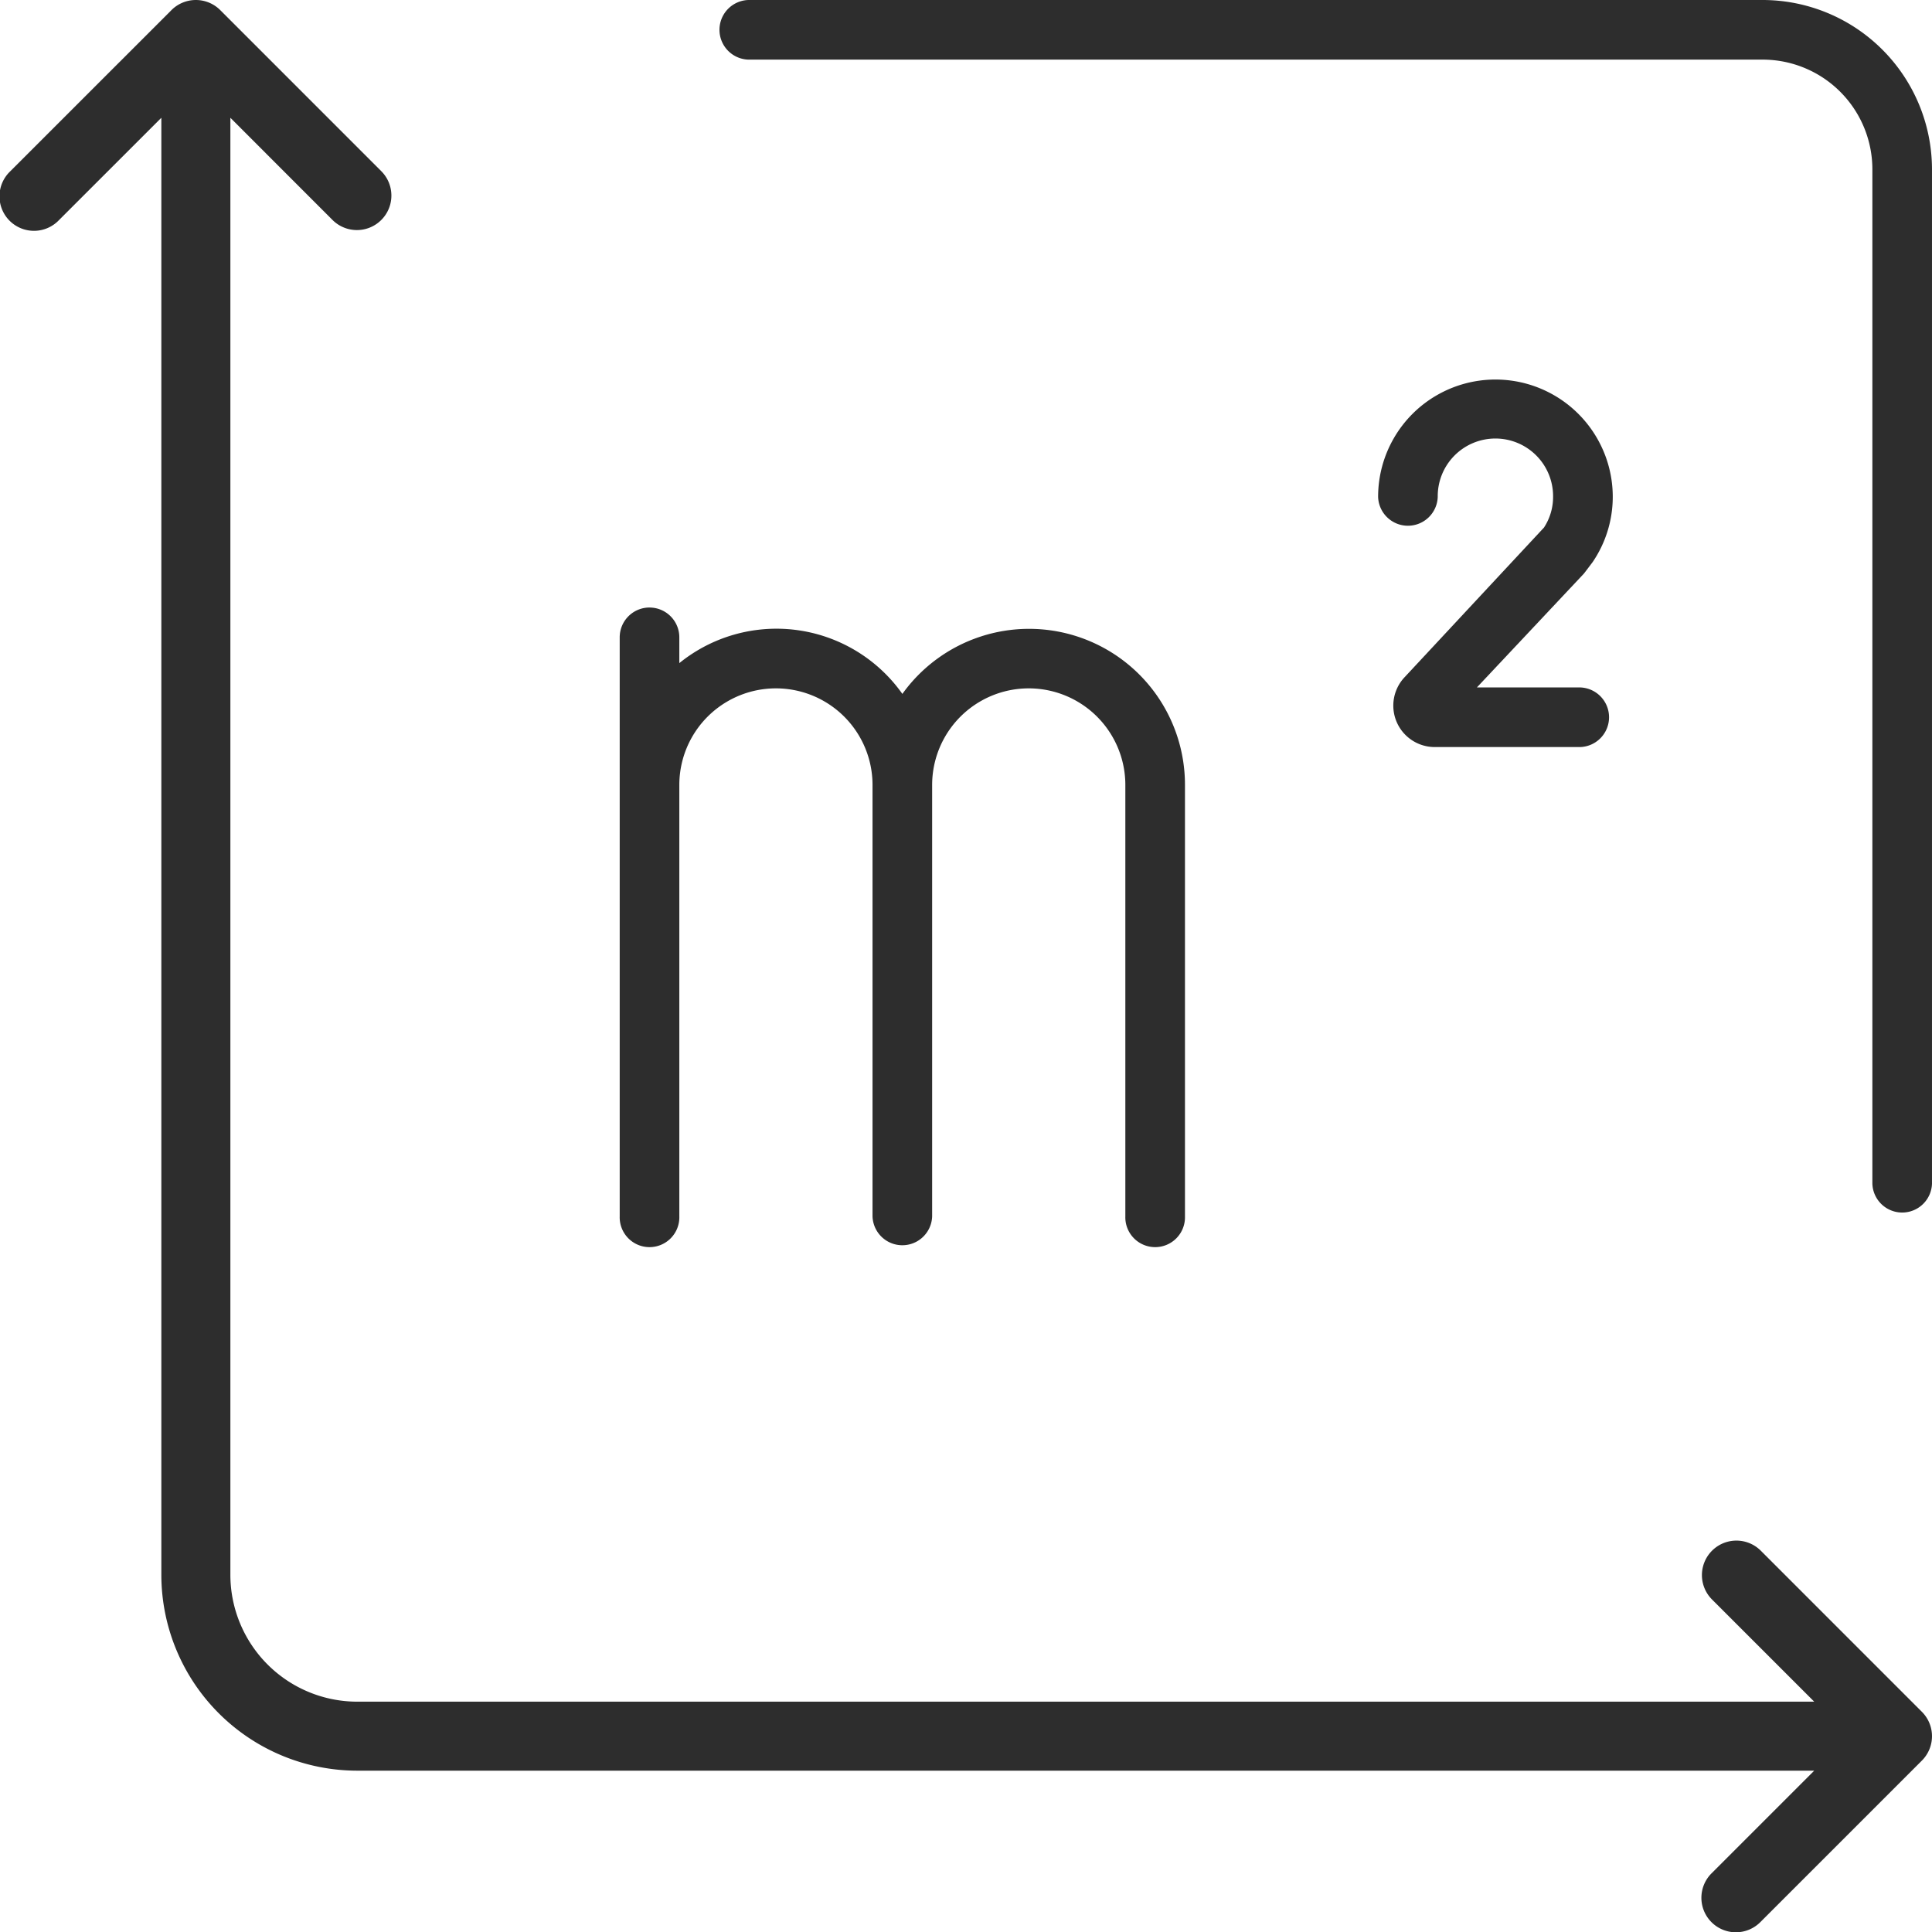
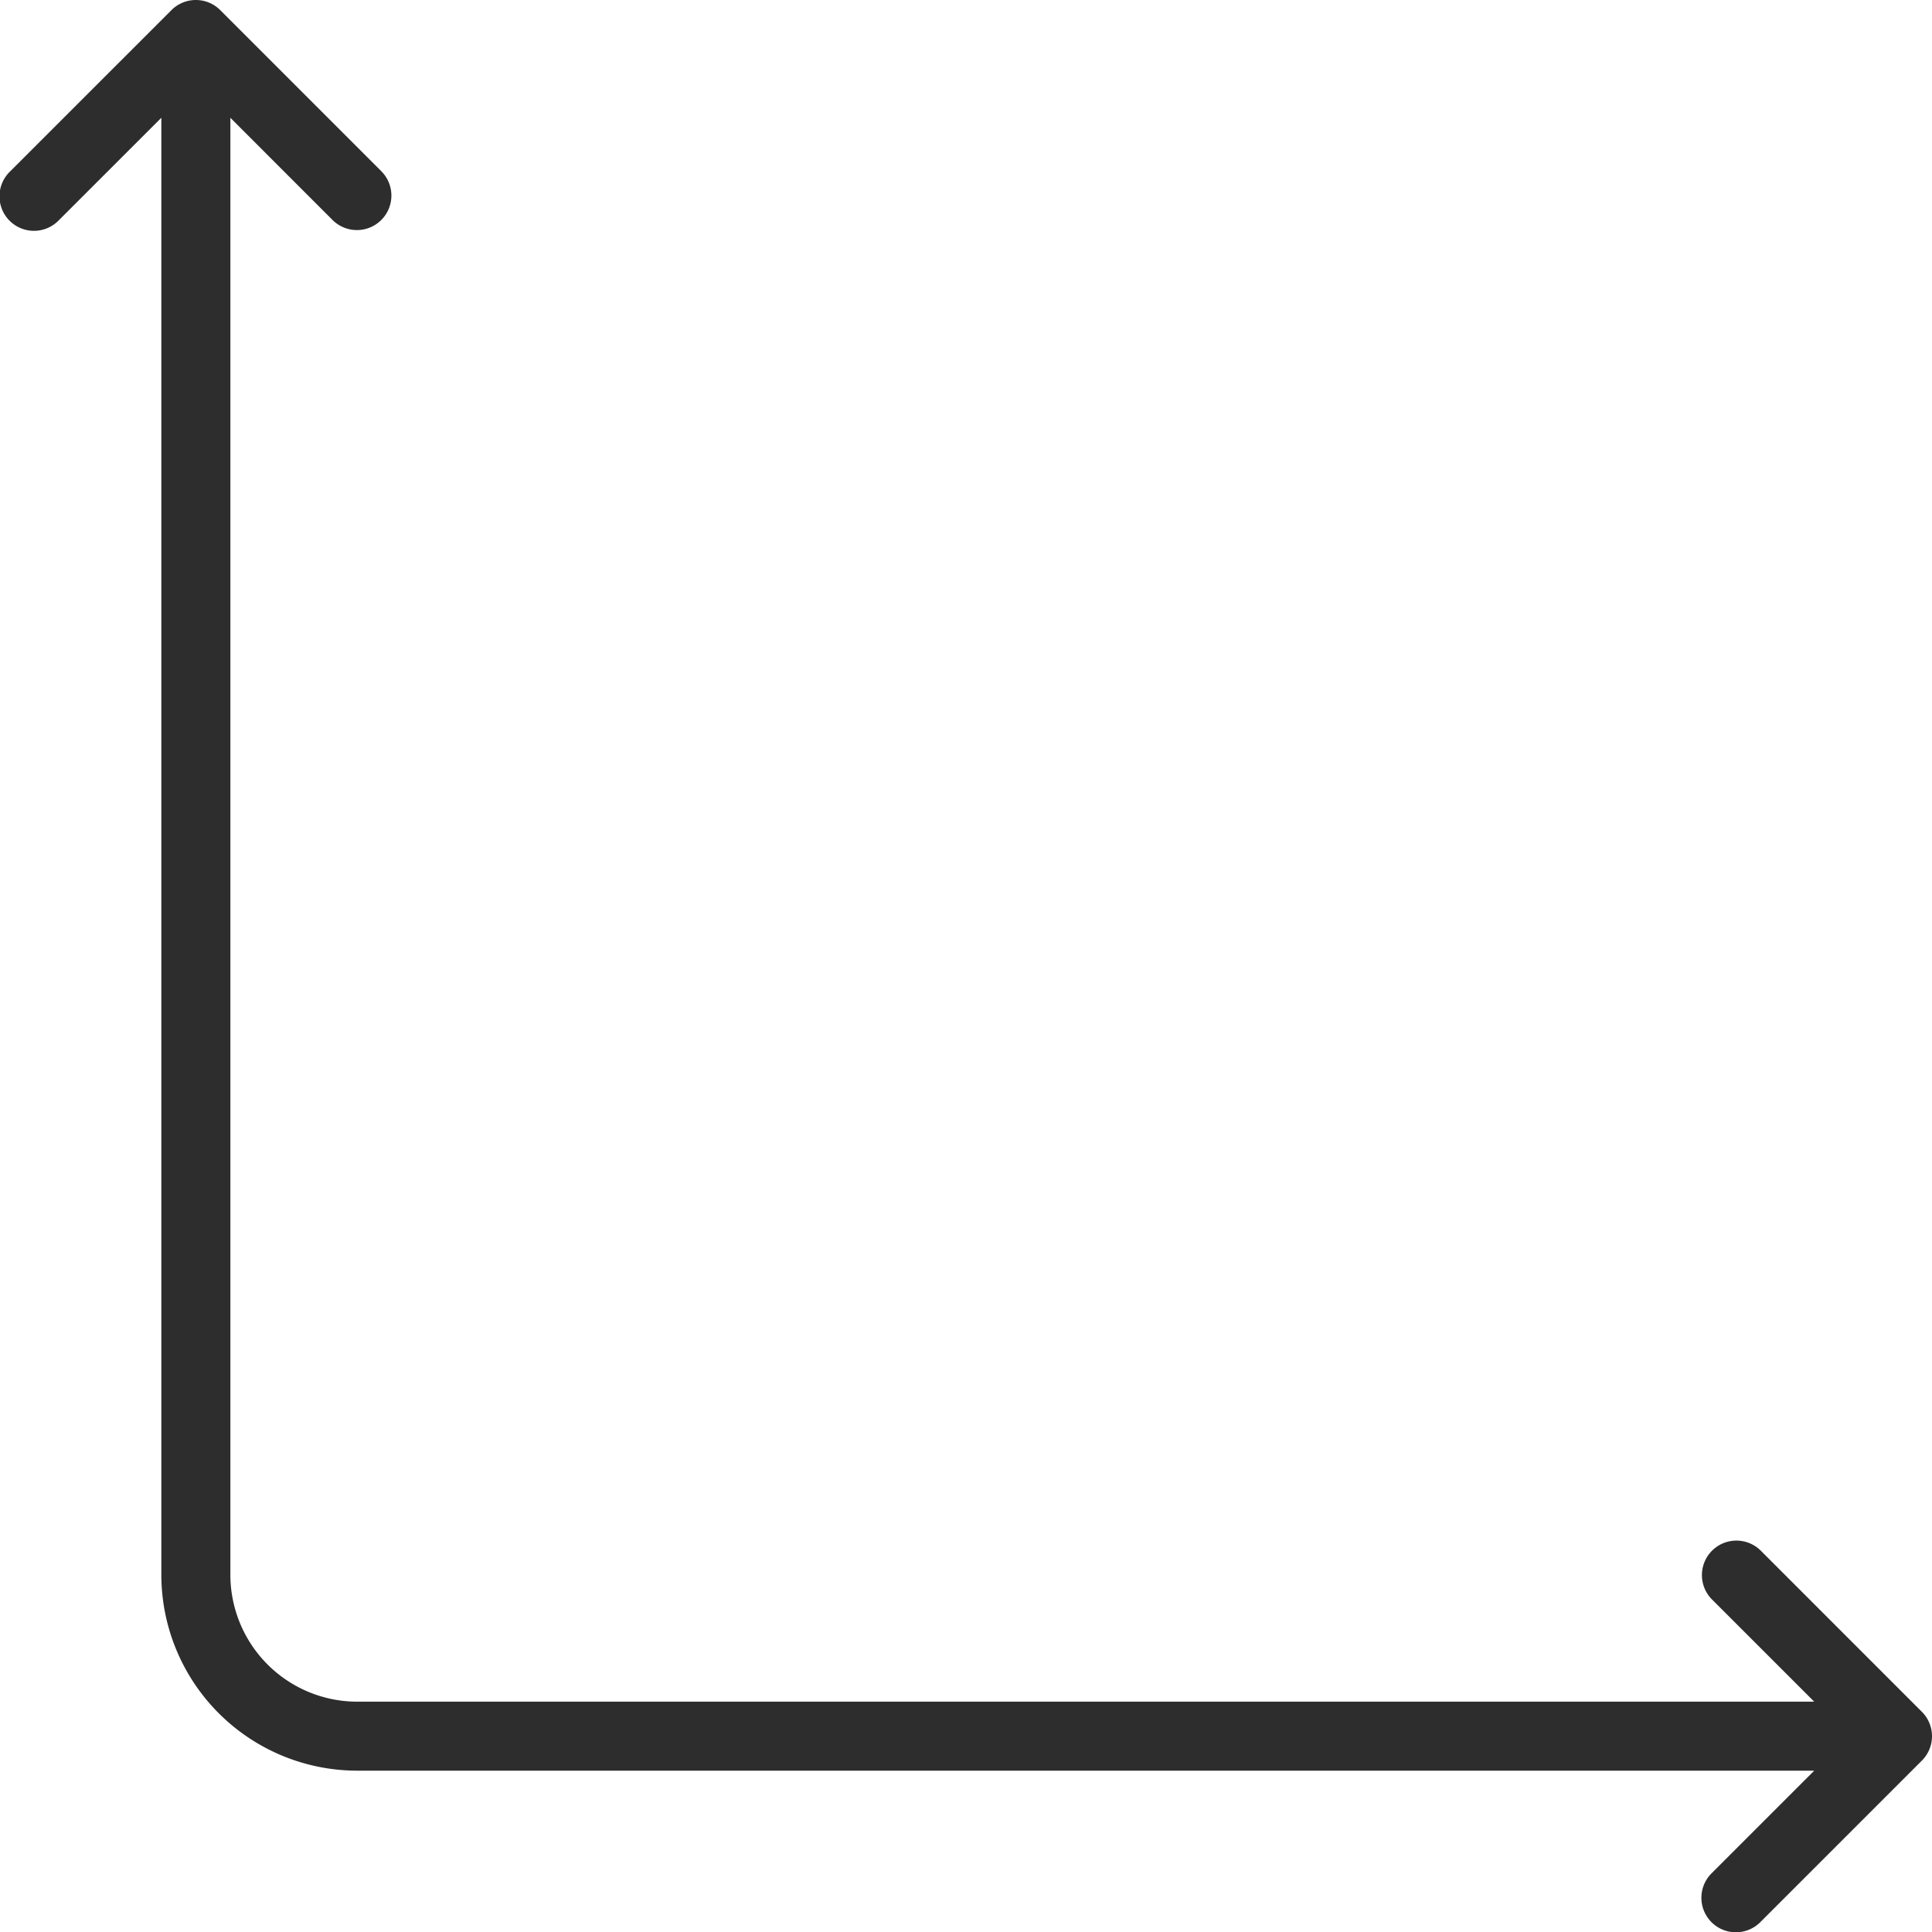
<svg xmlns="http://www.w3.org/2000/svg" width="256" height="256" viewBox="0 0 256 256">
  <g id="surface" transform="translate(-4 -4)">
-     <path id="Tracé_120" data-name="Tracé 120" d="M157.669,4H23.261a3.952,3.952,0,0,0,0,7.9H157.669A14.544,14.544,0,0,1,172.2,26.43V160.841a3.952,3.952,0,0,0,7.9,0V26.43A22.457,22.457,0,0,0,157.669,4Z" transform="translate(79.899 0)" fill="#2d2d2d" />
    <path id="Tracé_121" data-name="Tracé 121" d="M237.282,209.442a4.571,4.571,0,0,0-6.464,6.464l13.575,13.574H51.326a16.824,16.824,0,0,1-16.8-16.806V19.608L48.093,33.181a4.571,4.571,0,0,0,6.464-6.464L33.183,5.339a4.57,4.57,0,0,0-6.464,0L5.339,26.716A4.571,4.571,0,1,0,11.8,33.181L25.379,19.606V212.674a25.976,25.976,0,0,0,25.947,25.949H244.393L230.817,252.2a4.571,4.571,0,1,0,6.464,6.464l21.379-21.377a4.57,4.57,0,0,0,0-6.464Z" transform="translate(0 0)" fill="#2d2d2d" />
-     <path id="Tracé_122" data-name="Tracé 122" d="M24.747,20.245A3.951,3.951,0,0,0,20.8,24.2V100.92a3.952,3.952,0,1,0,7.9,0V43.758a12.8,12.8,0,0,1,25.6,0V100.92a3.952,3.952,0,0,0,7.9,0V43.758a12.8,12.8,0,1,1,25.6,0V100.92a3.952,3.952,0,1,0,7.9,0V43.758A20.657,20.657,0,0,0,58.255,31.692,20.437,20.437,0,0,0,28.7,27.612V24.2a3.951,3.951,0,0,0-3.952-3.952Z" transform="translate(65.314 64.254)" fill="#2d2d2d" />
-     <path id="Tracé_123" data-name="Tracé 123" d="M71.512,38.774a15.38,15.38,0,0,0,2.659-8.632,15.546,15.546,0,1,0-31.092,0,3.952,3.952,0,0,0,7.9,0,7.643,7.643,0,1,1,15.285,0,7.4,7.4,0,0,1-1.208,4.069L46.575,54.052a5.49,5.49,0,0,0,4,9.242H69.853a3.952,3.952,0,0,0,0-7.9H56.169L70.327,40.333c.1-.112,1.185-1.559,1.185-1.559Z" transform="translate(143.528 39.695)" fill="#2d2d2d" />
  </g>
</svg>